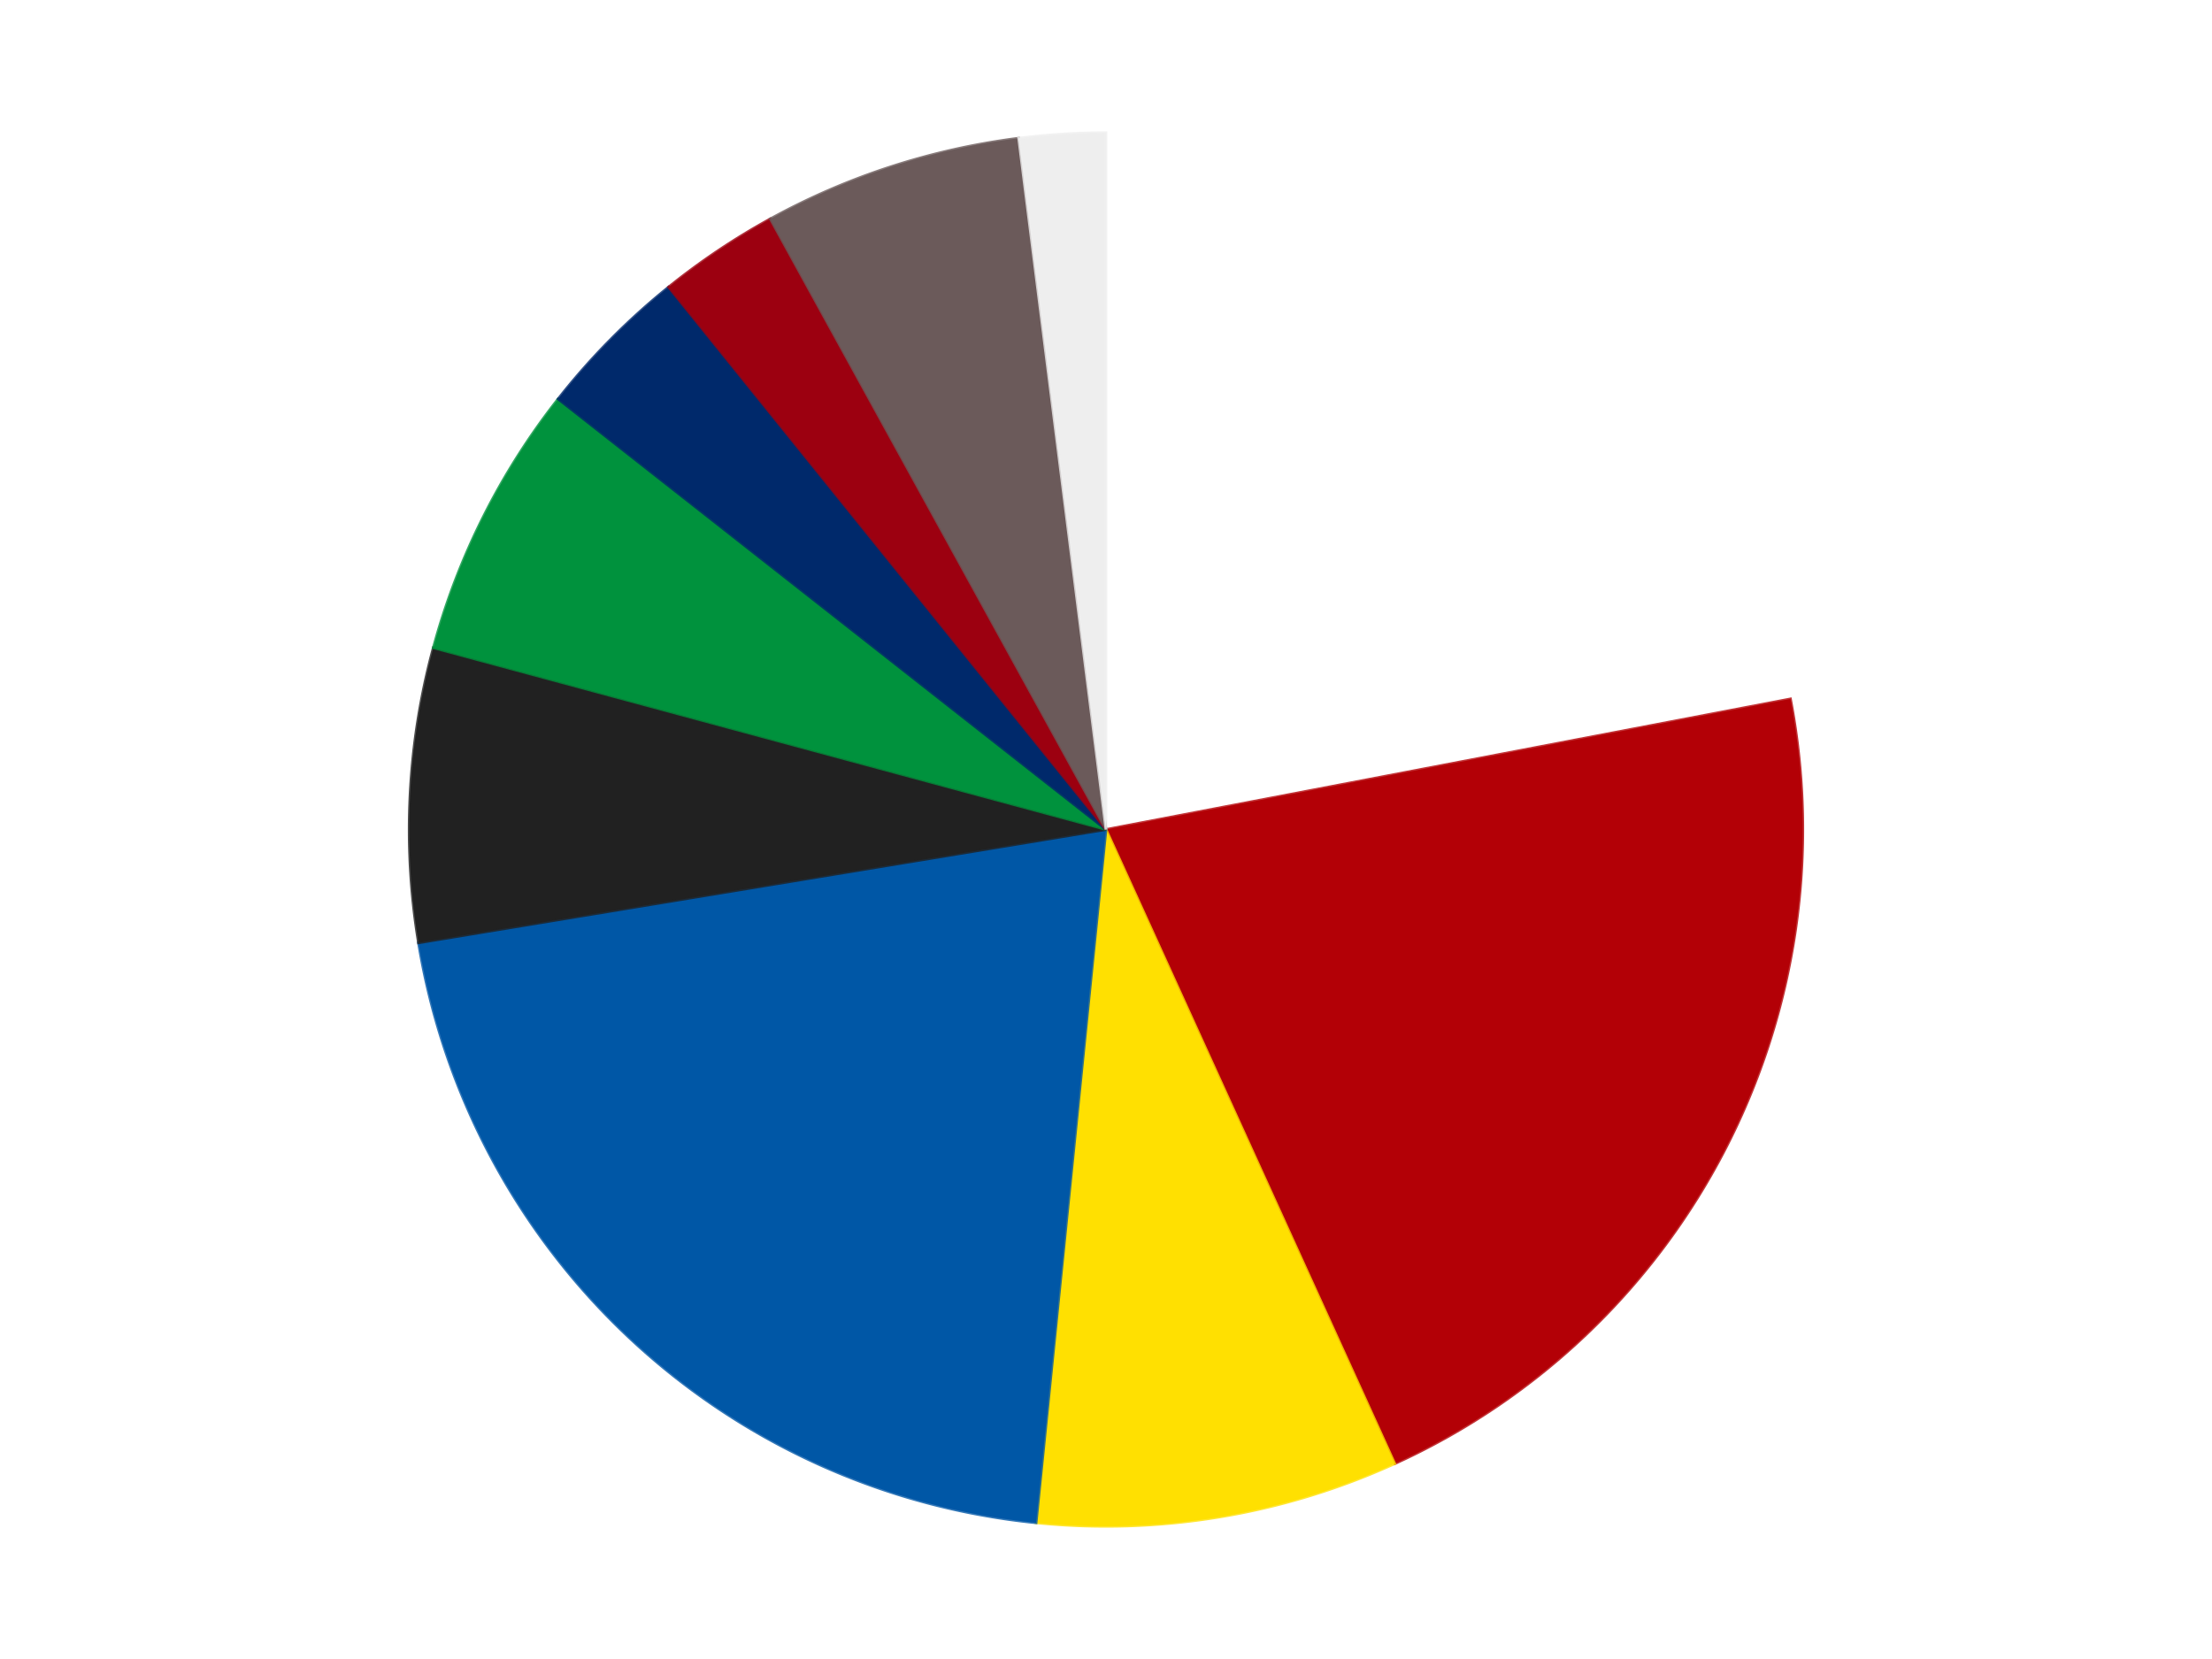
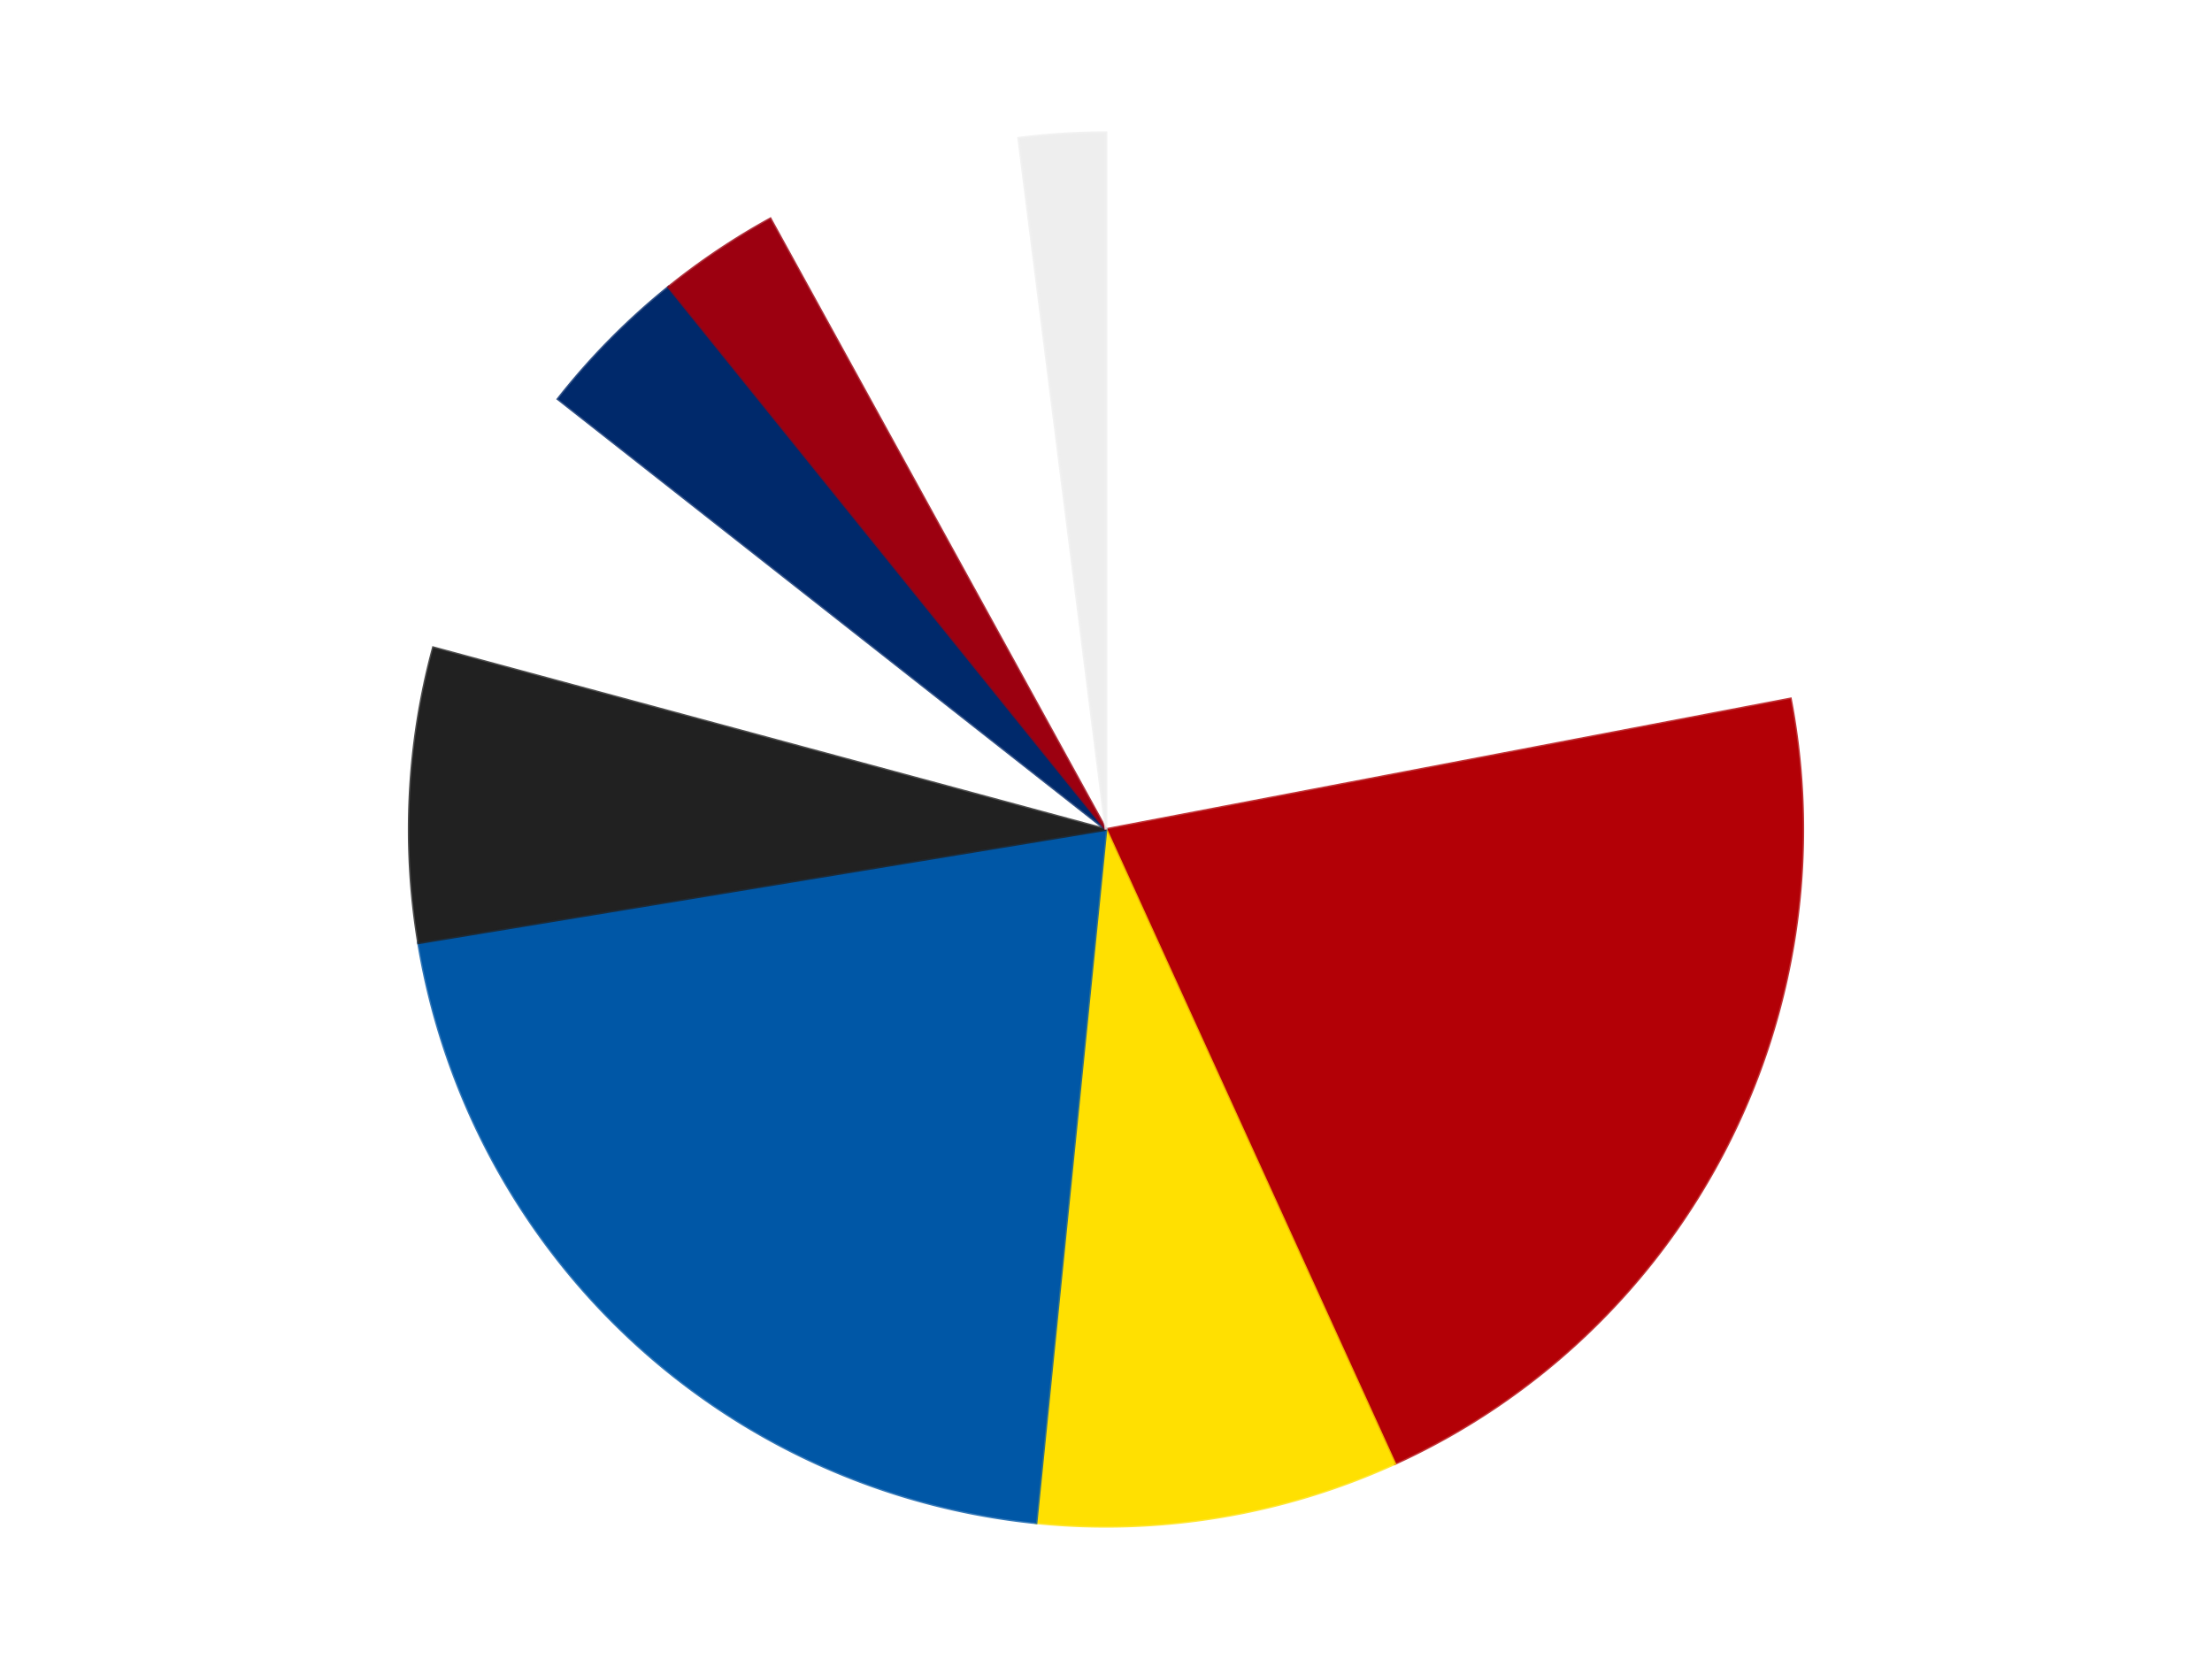
<svg xmlns="http://www.w3.org/2000/svg" xmlns:xlink="http://www.w3.org/1999/xlink" id="chart-c9962273-b76b-42f7-a1ee-89872de74025" class="pygal-chart" viewBox="0 0 800 600">
  <defs>
    <style type="text/css">#chart-c9962273-b76b-42f7-a1ee-89872de74025{-webkit-user-select:none;-webkit-font-smoothing:antialiased;font-family:Consolas,"Liberation Mono",Menlo,Courier,monospace}#chart-c9962273-b76b-42f7-a1ee-89872de74025 .title{font-family:Consolas,"Liberation Mono",Menlo,Courier,monospace;font-size:16px}#chart-c9962273-b76b-42f7-a1ee-89872de74025 .legends .legend text{font-family:Consolas,"Liberation Mono",Menlo,Courier,monospace;font-size:14px}#chart-c9962273-b76b-42f7-a1ee-89872de74025 .axis text{font-family:Consolas,"Liberation Mono",Menlo,Courier,monospace;font-size:10px}#chart-c9962273-b76b-42f7-a1ee-89872de74025 .axis text.major{font-family:Consolas,"Liberation Mono",Menlo,Courier,monospace;font-size:10px}#chart-c9962273-b76b-42f7-a1ee-89872de74025 .text-overlay text.value{font-family:Consolas,"Liberation Mono",Menlo,Courier,monospace;font-size:16px}#chart-c9962273-b76b-42f7-a1ee-89872de74025 .text-overlay text.label{font-family:Consolas,"Liberation Mono",Menlo,Courier,monospace;font-size:10px}#chart-c9962273-b76b-42f7-a1ee-89872de74025 .tooltip{font-family:Consolas,"Liberation Mono",Menlo,Courier,monospace;font-size:14px}#chart-c9962273-b76b-42f7-a1ee-89872de74025 text.no_data{font-family:Consolas,"Liberation Mono",Menlo,Courier,monospace;font-size:64px}
#chart-c9962273-b76b-42f7-a1ee-89872de74025{background-color:transparent}#chart-c9962273-b76b-42f7-a1ee-89872de74025 path,#chart-c9962273-b76b-42f7-a1ee-89872de74025 line,#chart-c9962273-b76b-42f7-a1ee-89872de74025 rect,#chart-c9962273-b76b-42f7-a1ee-89872de74025 circle{-webkit-transition:150ms;-moz-transition:150ms;transition:150ms}#chart-c9962273-b76b-42f7-a1ee-89872de74025 .graph &gt; .background{fill:transparent}#chart-c9962273-b76b-42f7-a1ee-89872de74025 .plot &gt; .background{fill:transparent}#chart-c9962273-b76b-42f7-a1ee-89872de74025 .graph{fill:rgba(0,0,0,.87)}#chart-c9962273-b76b-42f7-a1ee-89872de74025 text.no_data{fill:rgba(0,0,0,1)}#chart-c9962273-b76b-42f7-a1ee-89872de74025 .title{fill:rgba(0,0,0,1)}#chart-c9962273-b76b-42f7-a1ee-89872de74025 .legends .legend text{fill:rgba(0,0,0,.87)}#chart-c9962273-b76b-42f7-a1ee-89872de74025 .legends .legend:hover text{fill:rgba(0,0,0,1)}#chart-c9962273-b76b-42f7-a1ee-89872de74025 .axis .line{stroke:rgba(0,0,0,1)}#chart-c9962273-b76b-42f7-a1ee-89872de74025 .axis .guide.line{stroke:rgba(0,0,0,.54)}#chart-c9962273-b76b-42f7-a1ee-89872de74025 .axis .major.line{stroke:rgba(0,0,0,.87)}#chart-c9962273-b76b-42f7-a1ee-89872de74025 .axis text.major{fill:rgba(0,0,0,1)}#chart-c9962273-b76b-42f7-a1ee-89872de74025 .axis.y .guides:hover .guide.line,#chart-c9962273-b76b-42f7-a1ee-89872de74025 .line-graph .axis.x .guides:hover .guide.line,#chart-c9962273-b76b-42f7-a1ee-89872de74025 .stackedline-graph .axis.x .guides:hover .guide.line,#chart-c9962273-b76b-42f7-a1ee-89872de74025 .xy-graph .axis.x .guides:hover .guide.line{stroke:rgba(0,0,0,1)}#chart-c9962273-b76b-42f7-a1ee-89872de74025 .axis .guides:hover text{fill:rgba(0,0,0,1)}#chart-c9962273-b76b-42f7-a1ee-89872de74025 .reactive{fill-opacity:1.0;stroke-opacity:.8;stroke-width:1}#chart-c9962273-b76b-42f7-a1ee-89872de74025 .ci{stroke:rgba(0,0,0,.87)}#chart-c9962273-b76b-42f7-a1ee-89872de74025 .reactive.active,#chart-c9962273-b76b-42f7-a1ee-89872de74025 .active .reactive{fill-opacity:0.6;stroke-opacity:.9;stroke-width:4}#chart-c9962273-b76b-42f7-a1ee-89872de74025 .ci .reactive.active{stroke-width:1.5}#chart-c9962273-b76b-42f7-a1ee-89872de74025 .series text{fill:rgba(0,0,0,1)}#chart-c9962273-b76b-42f7-a1ee-89872de74025 .tooltip rect{fill:transparent;stroke:rgba(0,0,0,1);-webkit-transition:opacity 150ms;-moz-transition:opacity 150ms;transition:opacity 150ms}#chart-c9962273-b76b-42f7-a1ee-89872de74025 .tooltip .label{fill:rgba(0,0,0,.87)}#chart-c9962273-b76b-42f7-a1ee-89872de74025 .tooltip .label{fill:rgba(0,0,0,.87)}#chart-c9962273-b76b-42f7-a1ee-89872de74025 .tooltip .legend{font-size:.8em;fill:rgba(0,0,0,.54)}#chart-c9962273-b76b-42f7-a1ee-89872de74025 .tooltip .x_label{font-size:.6em;fill:rgba(0,0,0,1)}#chart-c9962273-b76b-42f7-a1ee-89872de74025 .tooltip .xlink{font-size:.5em;text-decoration:underline}#chart-c9962273-b76b-42f7-a1ee-89872de74025 .tooltip .value{font-size:1.5em}#chart-c9962273-b76b-42f7-a1ee-89872de74025 .bound{font-size:.5em}#chart-c9962273-b76b-42f7-a1ee-89872de74025 .max-value{font-size:.75em;fill:rgba(0,0,0,.54)}#chart-c9962273-b76b-42f7-a1ee-89872de74025 .map-element{fill:transparent;stroke:rgba(0,0,0,.54) !important}#chart-c9962273-b76b-42f7-a1ee-89872de74025 .map-element .reactive{fill-opacity:inherit;stroke-opacity:inherit}#chart-c9962273-b76b-42f7-a1ee-89872de74025 .color-0,#chart-c9962273-b76b-42f7-a1ee-89872de74025 .color-0 a:visited{stroke:#F44336;fill:#F44336}#chart-c9962273-b76b-42f7-a1ee-89872de74025 .color-1,#chart-c9962273-b76b-42f7-a1ee-89872de74025 .color-1 a:visited{stroke:#3F51B5;fill:#3F51B5}#chart-c9962273-b76b-42f7-a1ee-89872de74025 .color-2,#chart-c9962273-b76b-42f7-a1ee-89872de74025 .color-2 a:visited{stroke:#009688;fill:#009688}#chart-c9962273-b76b-42f7-a1ee-89872de74025 .color-3,#chart-c9962273-b76b-42f7-a1ee-89872de74025 .color-3 a:visited{stroke:#FFC107;fill:#FFC107}#chart-c9962273-b76b-42f7-a1ee-89872de74025 .color-4,#chart-c9962273-b76b-42f7-a1ee-89872de74025 .color-4 a:visited{stroke:#FF5722;fill:#FF5722}#chart-c9962273-b76b-42f7-a1ee-89872de74025 .color-5,#chart-c9962273-b76b-42f7-a1ee-89872de74025 .color-5 a:visited{stroke:#9C27B0;fill:#9C27B0}#chart-c9962273-b76b-42f7-a1ee-89872de74025 .color-6,#chart-c9962273-b76b-42f7-a1ee-89872de74025 .color-6 a:visited{stroke:#03A9F4;fill:#03A9F4}#chart-c9962273-b76b-42f7-a1ee-89872de74025 .color-7,#chart-c9962273-b76b-42f7-a1ee-89872de74025 .color-7 a:visited{stroke:#8BC34A;fill:#8BC34A}#chart-c9962273-b76b-42f7-a1ee-89872de74025 .color-8,#chart-c9962273-b76b-42f7-a1ee-89872de74025 .color-8 a:visited{stroke:#FF9800;fill:#FF9800}#chart-c9962273-b76b-42f7-a1ee-89872de74025 .color-9,#chart-c9962273-b76b-42f7-a1ee-89872de74025 .color-9 a:visited{stroke:#E91E63;fill:#E91E63}#chart-c9962273-b76b-42f7-a1ee-89872de74025 .text-overlay .color-0 text{fill:black}#chart-c9962273-b76b-42f7-a1ee-89872de74025 .text-overlay .color-1 text{fill:black}#chart-c9962273-b76b-42f7-a1ee-89872de74025 .text-overlay .color-2 text{fill:black}#chart-c9962273-b76b-42f7-a1ee-89872de74025 .text-overlay .color-3 text{fill:black}#chart-c9962273-b76b-42f7-a1ee-89872de74025 .text-overlay .color-4 text{fill:black}#chart-c9962273-b76b-42f7-a1ee-89872de74025 .text-overlay .color-5 text{fill:black}#chart-c9962273-b76b-42f7-a1ee-89872de74025 .text-overlay .color-6 text{fill:black}#chart-c9962273-b76b-42f7-a1ee-89872de74025 .text-overlay .color-7 text{fill:black}#chart-c9962273-b76b-42f7-a1ee-89872de74025 .text-overlay .color-8 text{fill:black}#chart-c9962273-b76b-42f7-a1ee-89872de74025 .text-overlay .color-9 text{fill:black}
#chart-c9962273-b76b-42f7-a1ee-89872de74025 text.no_data{text-anchor:middle}#chart-c9962273-b76b-42f7-a1ee-89872de74025 .guide.line{fill:none}#chart-c9962273-b76b-42f7-a1ee-89872de74025 .centered{text-anchor:middle}#chart-c9962273-b76b-42f7-a1ee-89872de74025 .title{text-anchor:middle}#chart-c9962273-b76b-42f7-a1ee-89872de74025 .legends .legend text{fill-opacity:1}#chart-c9962273-b76b-42f7-a1ee-89872de74025 .axis.x text{text-anchor:middle}#chart-c9962273-b76b-42f7-a1ee-89872de74025 .axis.x:not(.web) text[transform]{text-anchor:start}#chart-c9962273-b76b-42f7-a1ee-89872de74025 .axis.x:not(.web) text[transform].backwards{text-anchor:end}#chart-c9962273-b76b-42f7-a1ee-89872de74025 .axis.y text{text-anchor:end}#chart-c9962273-b76b-42f7-a1ee-89872de74025 .axis.y text[transform].backwards{text-anchor:start}#chart-c9962273-b76b-42f7-a1ee-89872de74025 .axis.y2 text{text-anchor:start}#chart-c9962273-b76b-42f7-a1ee-89872de74025 .axis.y2 text[transform].backwards{text-anchor:end}#chart-c9962273-b76b-42f7-a1ee-89872de74025 .axis .guide.line{stroke-dasharray:4,4;stroke:black}#chart-c9962273-b76b-42f7-a1ee-89872de74025 .axis .major.guide.line{stroke-dasharray:6,6;stroke:black}#chart-c9962273-b76b-42f7-a1ee-89872de74025 .horizontal .axis.y .guide.line,#chart-c9962273-b76b-42f7-a1ee-89872de74025 .horizontal .axis.y2 .guide.line,#chart-c9962273-b76b-42f7-a1ee-89872de74025 .vertical .axis.x .guide.line{opacity:0}#chart-c9962273-b76b-42f7-a1ee-89872de74025 .horizontal .axis.always_show .guide.line,#chart-c9962273-b76b-42f7-a1ee-89872de74025 .vertical .axis.always_show .guide.line{opacity:1 !important}#chart-c9962273-b76b-42f7-a1ee-89872de74025 .axis.y .guides:hover .guide.line,#chart-c9962273-b76b-42f7-a1ee-89872de74025 .axis.y2 .guides:hover .guide.line,#chart-c9962273-b76b-42f7-a1ee-89872de74025 .axis.x .guides:hover .guide.line{opacity:1}#chart-c9962273-b76b-42f7-a1ee-89872de74025 .axis .guides:hover text{opacity:1}#chart-c9962273-b76b-42f7-a1ee-89872de74025 .nofill{fill:none}#chart-c9962273-b76b-42f7-a1ee-89872de74025 .subtle-fill{fill-opacity:.2}#chart-c9962273-b76b-42f7-a1ee-89872de74025 .dot{stroke-width:1px;fill-opacity:1;stroke-opacity:1}#chart-c9962273-b76b-42f7-a1ee-89872de74025 .dot.active{stroke-width:5px}#chart-c9962273-b76b-42f7-a1ee-89872de74025 .dot.negative{fill:transparent}#chart-c9962273-b76b-42f7-a1ee-89872de74025 text,#chart-c9962273-b76b-42f7-a1ee-89872de74025 tspan{stroke:none !important}#chart-c9962273-b76b-42f7-a1ee-89872de74025 .series text.active{opacity:1}#chart-c9962273-b76b-42f7-a1ee-89872de74025 .tooltip rect{fill-opacity:.95;stroke-width:.5}#chart-c9962273-b76b-42f7-a1ee-89872de74025 .tooltip text{fill-opacity:1}#chart-c9962273-b76b-42f7-a1ee-89872de74025 .showable{visibility:hidden}#chart-c9962273-b76b-42f7-a1ee-89872de74025 .showable.shown{visibility:visible}#chart-c9962273-b76b-42f7-a1ee-89872de74025 .gauge-background{fill:rgba(229,229,229,1);stroke:none}#chart-c9962273-b76b-42f7-a1ee-89872de74025 .bg-lines{stroke:transparent;stroke-width:2px}</style>
    <script type="text/javascript">window.pygal = window.pygal || {};window.pygal.config = window.pygal.config || {};window.pygal.config['c9962273-b76b-42f7-a1ee-89872de74025'] = {"allow_interruptions": false, "box_mode": "extremes", "classes": ["pygal-chart"], "css": ["file://style.css", "file://graph.css"], "defs": [], "disable_xml_declaration": false, "dots_size": 2.5, "dynamic_print_values": false, "explicit_size": false, "fill": false, "force_uri_protocol": "https", "formatter": null, "half_pie": false, "height": 600, "include_x_axis": false, "inner_radius": 0, "interpolate": null, "interpolation_parameters": {}, "interpolation_precision": 250, "inverse_y_axis": false, "js": ["//kozea.github.io/pygal.js/2.0.x/pygal-tooltips.min.js"], "legend_at_bottom": false, "legend_at_bottom_columns": null, "legend_box_size": 12, "logarithmic": false, "margin": 20, "margin_bottom": null, "margin_left": null, "margin_right": null, "margin_top": null, "max_scale": 16, "min_scale": 4, "missing_value_fill_truncation": "x", "no_data_text": "No data", "no_prefix": false, "order_min": null, "pretty_print": false, "print_labels": false, "print_values": false, "print_values_position": "center", "print_zeroes": true, "range": null, "rounded_bars": null, "secondary_range": null, "show_dots": true, "show_legend": false, "show_minor_x_labels": true, "show_minor_y_labels": true, "show_only_major_dots": false, "show_x_guides": false, "show_x_labels": true, "show_y_guides": true, "show_y_labels": true, "spacing": 10, "stack_from_top": false, "strict": false, "stroke": true, "stroke_style": null, "style": {"background": "transparent", "ci_colors": [], "colors": ["#F44336", "#3F51B5", "#009688", "#FFC107", "#FF5722", "#9C27B0", "#03A9F4", "#8BC34A", "#FF9800", "#E91E63", "#2196F3", "#4CAF50", "#FFEB3B", "#673AB7", "#00BCD4", "#CDDC39", "#9E9E9E", "#607D8B"], "dot_opacity": "1", "font_family": "Consolas, \"Liberation Mono\", Menlo, Courier, monospace", "foreground": "rgba(0, 0, 0, .87)", "foreground_strong": "rgba(0, 0, 0, 1)", "foreground_subtle": "rgba(0, 0, 0, .54)", "guide_stroke_color": "black", "guide_stroke_dasharray": "4,4", "label_font_family": "Consolas, \"Liberation Mono\", Menlo, Courier, monospace", "label_font_size": 10, "legend_font_family": "Consolas, \"Liberation Mono\", Menlo, Courier, monospace", "legend_font_size": 14, "major_guide_stroke_color": "black", "major_guide_stroke_dasharray": "6,6", "major_label_font_family": "Consolas, \"Liberation Mono\", Menlo, Courier, monospace", "major_label_font_size": 10, "no_data_font_family": "Consolas, \"Liberation Mono\", Menlo, Courier, monospace", "no_data_font_size": 64, "opacity": "1.0", "opacity_hover": "0.6", "plot_background": "transparent", "stroke_opacity": ".8", "stroke_opacity_hover": ".9", "stroke_width": "1", "stroke_width_hover": "4", "title_font_family": "Consolas, \"Liberation Mono\", Menlo, Courier, monospace", "title_font_size": 16, "tooltip_font_family": "Consolas, \"Liberation Mono\", Menlo, Courier, monospace", "tooltip_font_size": 14, "transition": "150ms", "value_background": "rgba(229, 229, 229, 1)", "value_colors": [], "value_font_family": "Consolas, \"Liberation Mono\", Menlo, Courier, monospace", "value_font_size": 16, "value_label_font_family": "Consolas, \"Liberation Mono\", Menlo, Courier, monospace", "value_label_font_size": 10}, "title": null, "tooltip_border_radius": 0, "tooltip_fancy_mode": true, "truncate_label": null, "truncate_legend": null, "width": 800, "x_label_rotation": 0, "x_labels": null, "x_labels_major": null, "x_labels_major_count": null, "x_labels_major_every": null, "x_title": null, "xrange": null, "y_label_rotation": 0, "y_labels": null, "y_labels_major": null, "y_labels_major_count": null, "y_labels_major_every": null, "y_title": null, "zero": 0, "legends": ["White", "Red", "Yellow", "Blue", "Black", "Green", "Trans-Dark Blue", "Trans-Red", "Dark Gray", "Trans-Clear"]}</script>
    <script type="text/javascript" xlink:href="https://kozea.github.io/pygal.js/2.0.x/pygal-tooltips.min.js" />
  </defs>
  <title>Pygal</title>
  <g class="graph pie-graph vertical">
    <rect x="0" y="0" width="800" height="600" class="background" />
    <g transform="translate(20, 20)" class="plot">
      <rect x="0" y="0" width="760" height="560" class="background" />
      <g class="series serie-0 color-0">
        <g class="slices">
          <g class="slice" style="fill: #FFFFFF; stroke: #FFFFFF">
            <path d="M380 28 A252 252 0 0 1 627.536 232.78 L380 280 A0 0 0 0 0 380 280 z" class="slice reactive tooltip-trigger" />
            <desc class="value">110</desc>
            <desc class="x centered">460.3154227083349</desc>
            <desc class="y centered">182.91533141025056</desc>
          </g>
        </g>
      </g>
      <g class="series serie-1 color-1">
        <g class="slices">
          <g class="slice" style="fill: #B30006; stroke: #B30006">
            <path d="M627.536 232.78 A252 252 0 0 1 484.423 509.347 L380 280 A0 0 0 0 0 380 280 z" class="slice reactive tooltip-trigger" />
            <desc class="value">106</desc>
            <desc class="x centered">491.9051925505066</desc>
            <desc class="y centered">337.90706243830743</desc>
          </g>
        </g>
      </g>
      <g class="series serie-2 color-2">
        <g class="slices">
          <g class="slice" style="fill: #FFE001; stroke: #FFE001">
            <path d="M484.423 509.347 A252 252 0 0 1 354.709 530.728 L380 280 A0 0 0 0 0 380 280 z" class="slice reactive tooltip-trigger" />
            <desc class="value">42</desc>
            <desc class="x centered">400.4922828145554</desc>
            <desc class="y centered">404.32242897019137</desc>
          </g>
        </g>
      </g>
      <g class="series serie-3 color-3">
        <g class="slices">
          <g class="slice" style="fill: #0057A6; stroke: #0057A6">
            <path d="M354.709 530.728 A252 252 0 0 1 131.355 320.985 L380 280 A0 0 0 0 0 380 280 z" class="slice reactive tooltip-trigger" />
            <desc class="value">104</desc>
            <desc class="x centered">293.7470646529852</desc>
            <desc class="y centered">371.8500470550979</desc>
          </g>
        </g>
      </g>
      <g class="series serie-4 color-4">
        <g class="slices">
          <g class="slice" style="fill: #212121; stroke: #212121">
            <path d="M131.355 320.985 A252 252 0 0 1 136.724 214.268 L380 280 A0 0 0 0 0 380 280 z" class="slice reactive tooltip-trigger" />
            <desc class="value">34</desc>
            <desc class="x centered">254.1591434676418</desc>
            <desc class="y centered">273.66921590934913</desc>
          </g>
        </g>
      </g>
      <g class="series serie-5 color-5">
        <g class="slices">
          <g class="slice" style="fill: #00923D; stroke: #00923D">
-             <path d="M136.724 214.268 A252 252 0 0 1 181.855 124.299 L380 280 A0 0 0 0 0 380 280 z" class="slice reactive tooltip-trigger" />
            <desc class="value">32</desc>
            <desc class="x centered">267.3759805569407</desc>
            <desc class="y centered">223.50371477265602</desc>
          </g>
        </g>
      </g>
      <g class="series serie-6 color-6">
        <g class="slices">
          <g class="slice" style="fill: #00296B; stroke: #00296B">
            <path d="M181.855 124.299 A252 252 0 0 1 221.822 83.828 L380 280 A0 0 0 0 0 380 280 z" class="slice reactive tooltip-trigger" />
            <desc class="value">18</desc>
            <desc class="x centered">290.34650467163</desc>
            <desc class="y centered">191.46610380534506</desc>
          </g>
        </g>
      </g>
      <g class="series serie-7 color-7">
        <g class="slices">
          <g class="slice" style="fill: #9C0010; stroke: #9C0010">
            <path d="M221.822 83.828 A252 252 0 0 1 258.598 59.171 L380 280 A0 0 0 0 0 380 280 z" class="slice reactive tooltip-trigger" />
            <desc class="value">14</desc>
            <desc class="x centered">309.83367232248827</desc>
            <desc class="y centered">175.34491670132766</desc>
          </g>
        </g>
      </g>
      <g class="series serie-8 color-8">
        <g class="slices">
          <g class="slice" style="fill: #6B5A5A; stroke: #6B5A5A">
-             <path d="M258.598 59.171 A252 252 0 0 1 348.416 29.987 L380 280 A0 0 0 0 0 380 280 z" class="slice reactive tooltip-trigger" />
            <desc class="value">30</desc>
            <desc class="x centered">341.06385870875647</desc>
            <desc class="y centered">160.1668789468107</desc>
          </g>
        </g>
      </g>
      <g class="series serie-9 color-9">
        <g class="slices">
          <g class="slice" style="fill: #EEEEEE; stroke: #EEEEEE">
            <path d="M348.416 29.987 A252 252 0 0 1 380 28 L380 280 A0 0 0 0 0 380 280 z" class="slice reactive tooltip-trigger" />
            <desc class="value">10</desc>
            <desc class="x centered">372.0883945393063</desc>
            <desc class="y centered">154.2486322180378</desc>
          </g>
        </g>
      </g>
    </g>
    <g class="titles" />
    <g transform="translate(20, 20)" class="plot overlay">
      <g class="series serie-0 color-0" />
      <g class="series serie-1 color-1" />
      <g class="series serie-2 color-2" />
      <g class="series serie-3 color-3" />
      <g class="series serie-4 color-4" />
      <g class="series serie-5 color-5" />
      <g class="series serie-6 color-6" />
      <g class="series serie-7 color-7" />
      <g class="series serie-8 color-8" />
      <g class="series serie-9 color-9" />
    </g>
    <g transform="translate(20, 20)" class="plot text-overlay">
      <g class="series serie-0 color-0" />
      <g class="series serie-1 color-1" />
      <g class="series serie-2 color-2" />
      <g class="series serie-3 color-3" />
      <g class="series serie-4 color-4" />
      <g class="series serie-5 color-5" />
      <g class="series serie-6 color-6" />
      <g class="series serie-7 color-7" />
      <g class="series serie-8 color-8" />
      <g class="series serie-9 color-9" />
    </g>
    <g transform="translate(20, 20)" class="plot tooltip-overlay">
      <g transform="translate(0 0)" style="opacity: 0" class="tooltip">
        <rect rx="0" ry="0" width="0" height="0" class="tooltip-box" />
        <g class="text" />
      </g>
    </g>
  </g>
</svg>